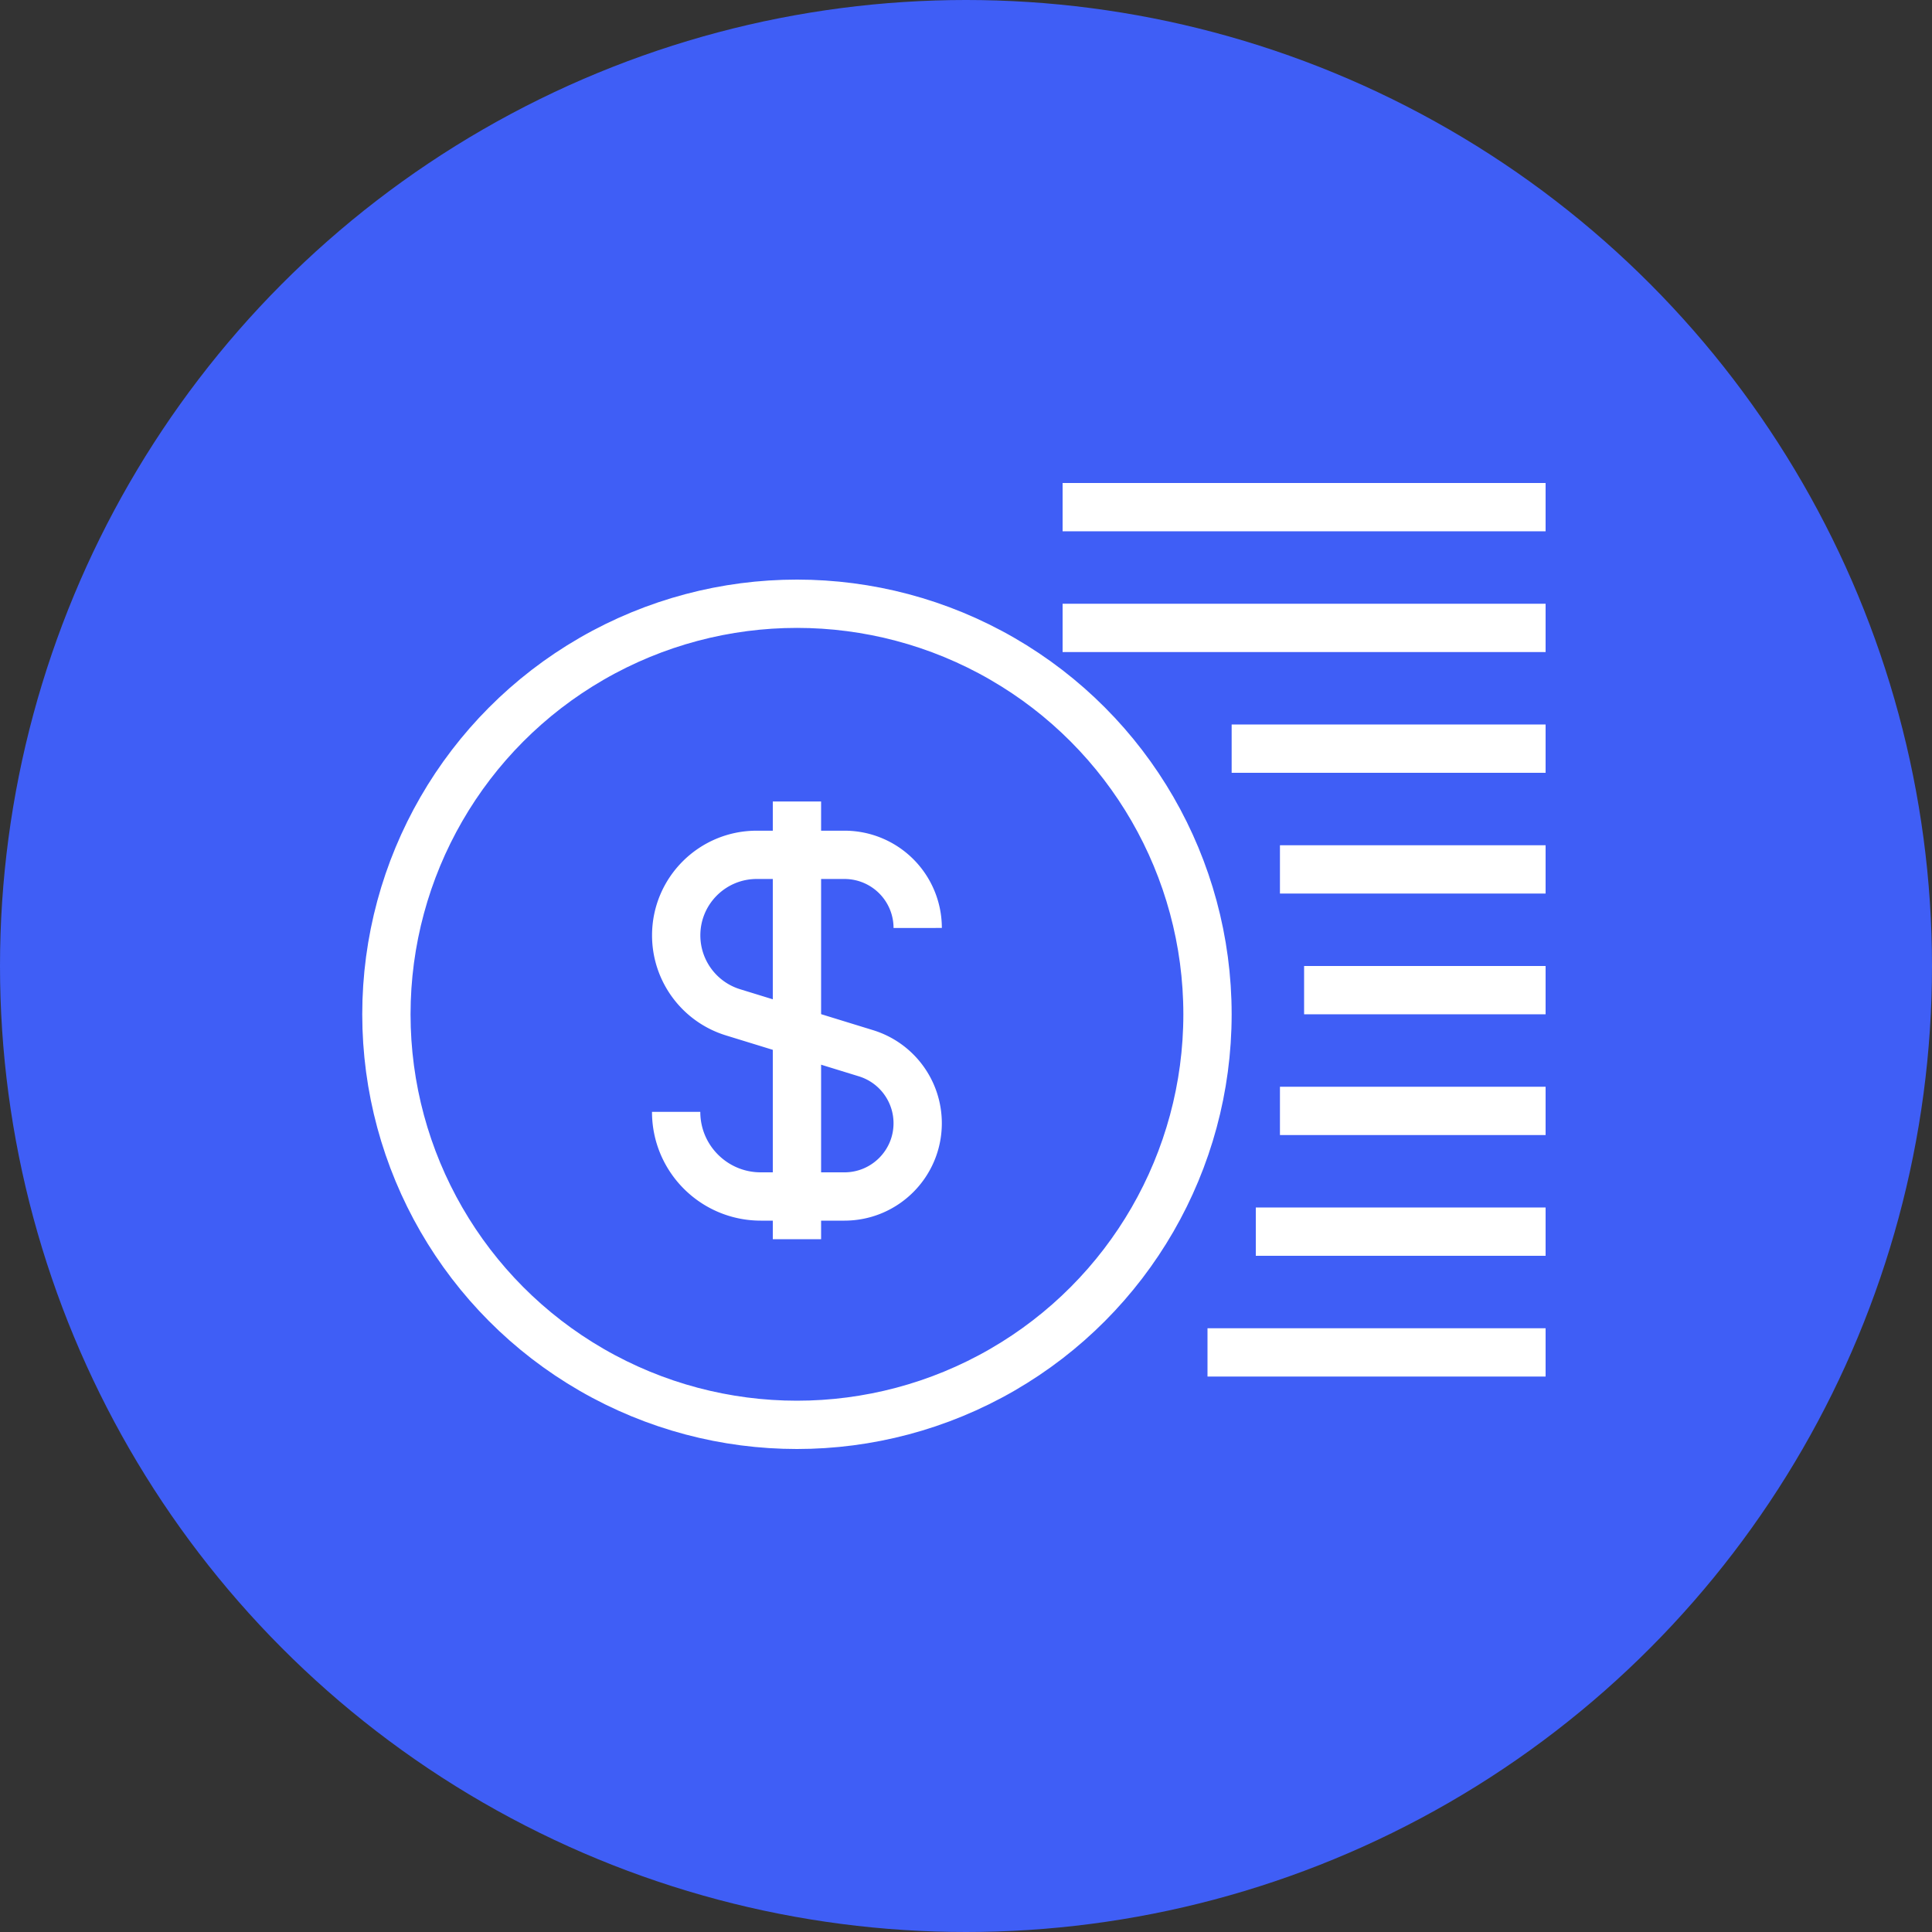
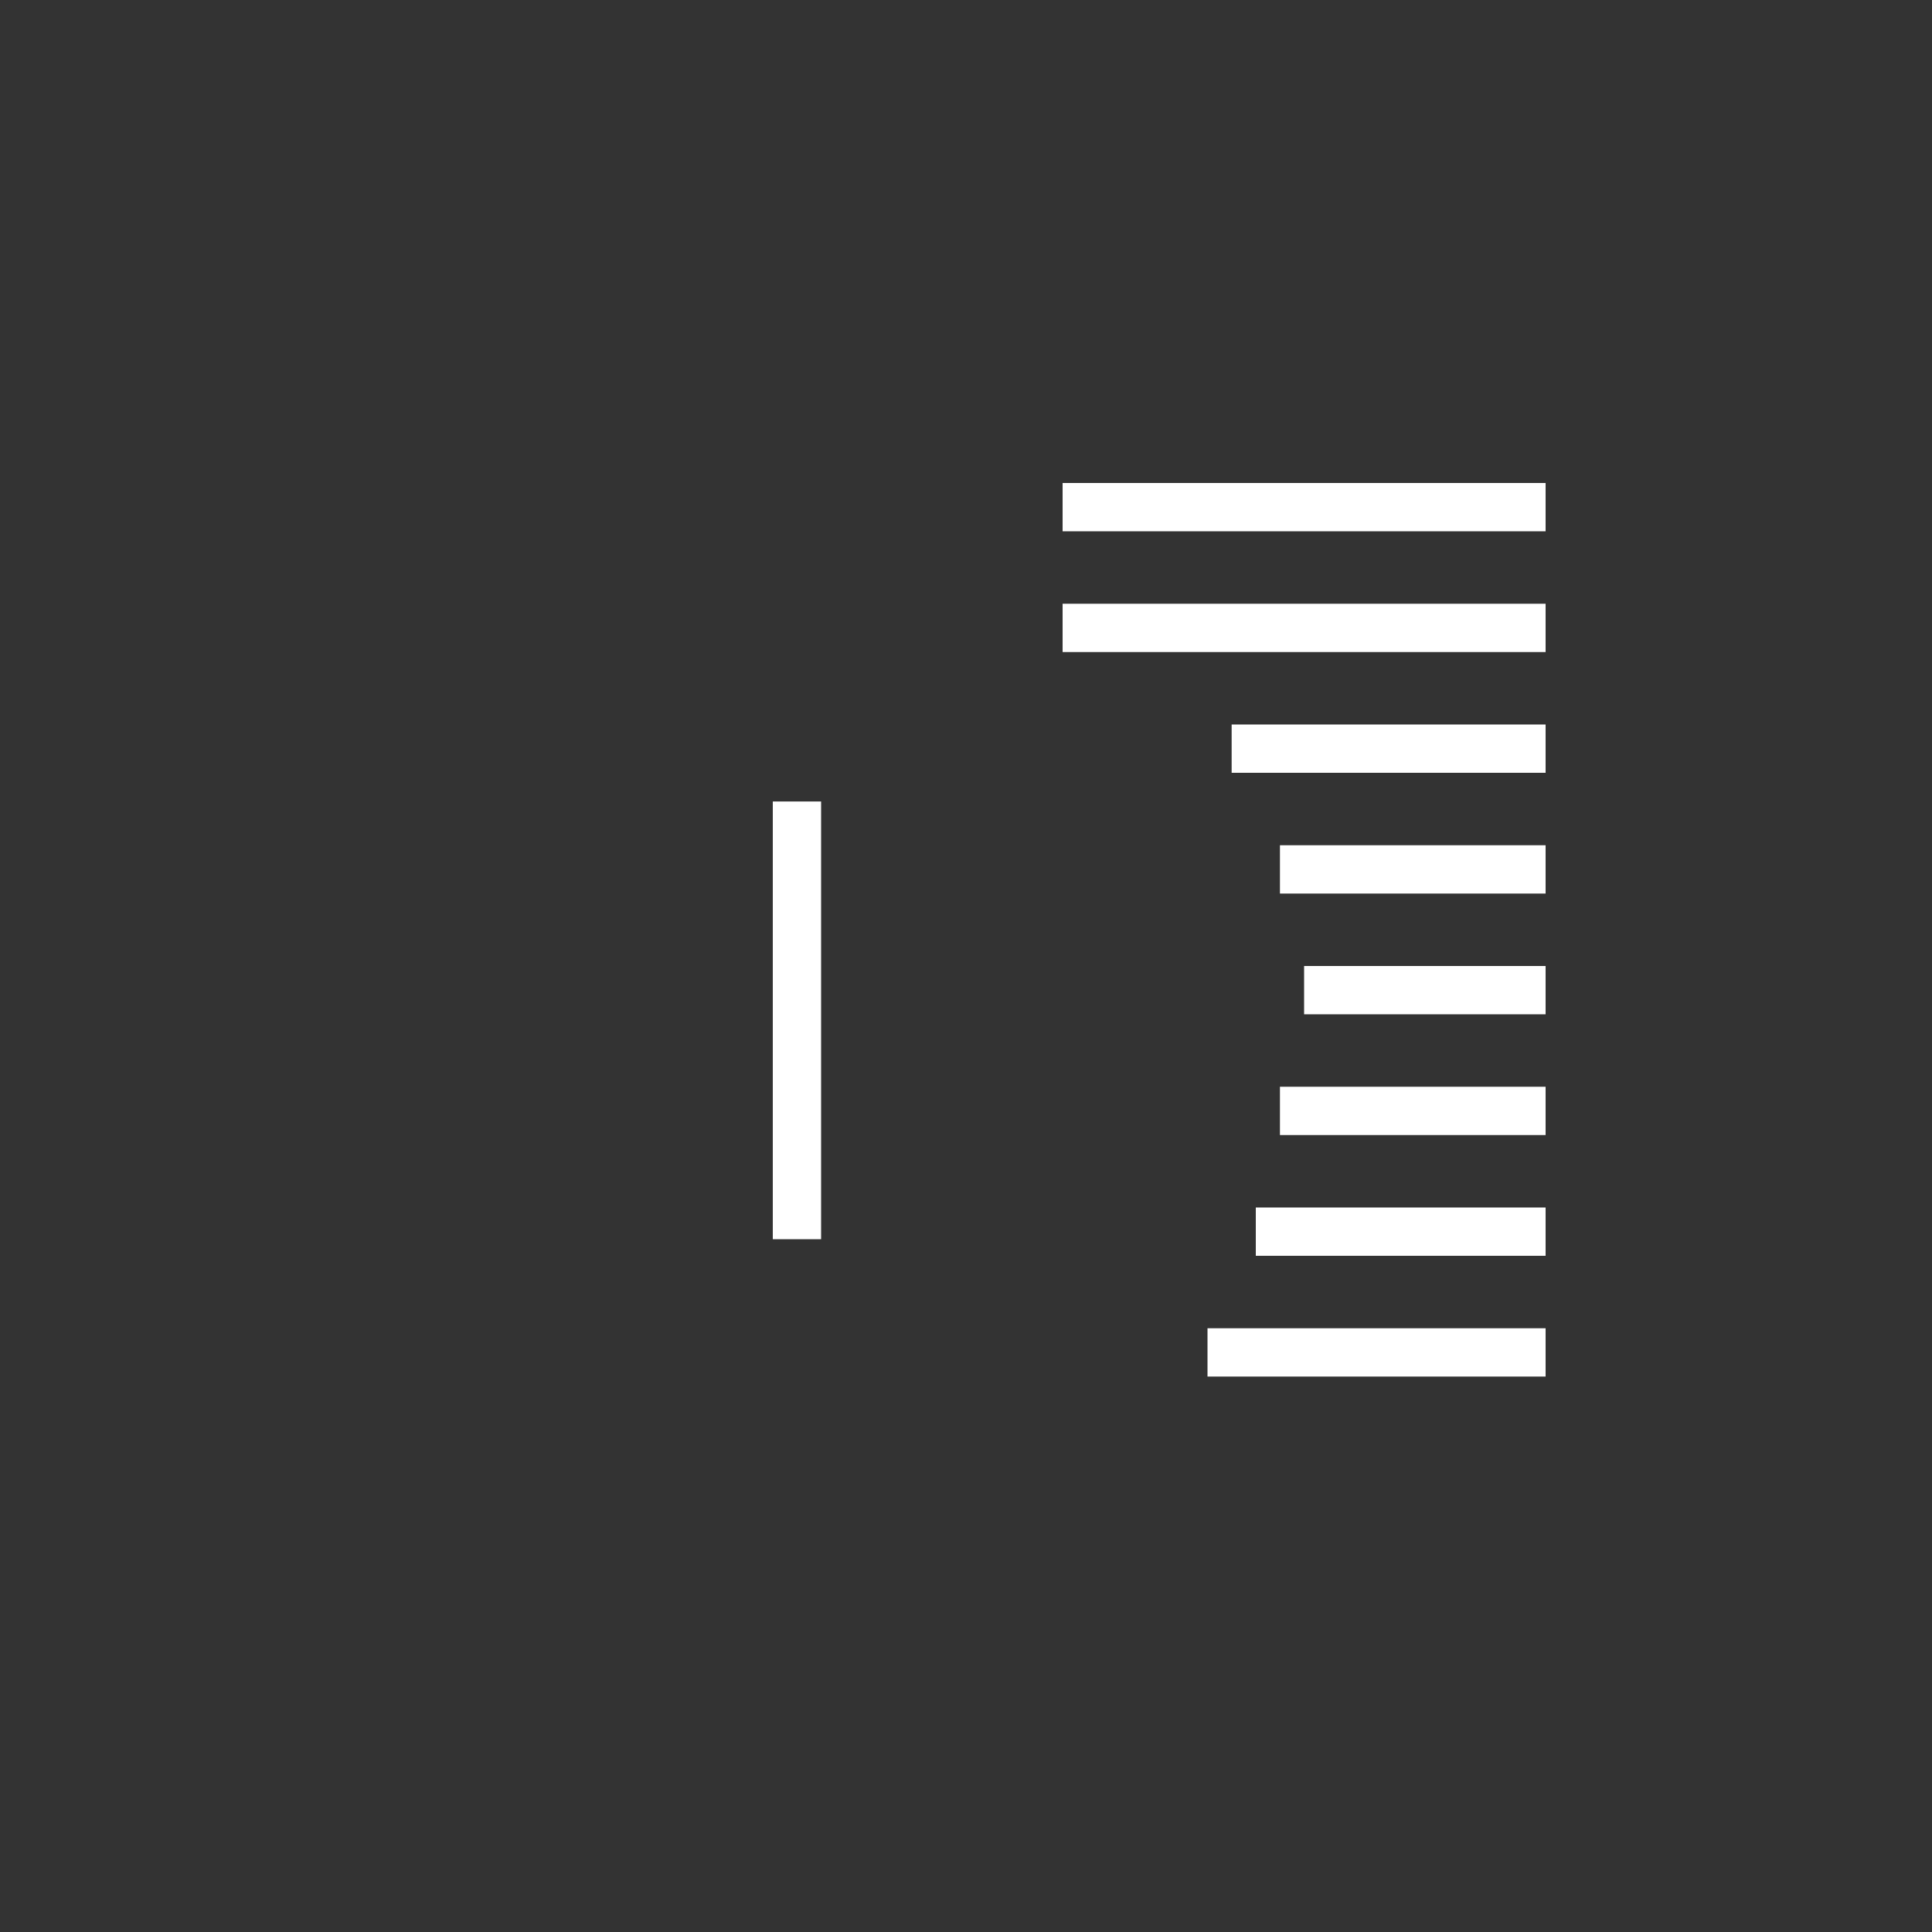
<svg xmlns="http://www.w3.org/2000/svg" width="80" height="80" fill="none">
  <rect width="100%" height="100%" fill="#333333" stroke="none" />
-   <circle cx="40" cy="40" r="40" fill="#3f5ef6" />
  <g stroke="#fff" stroke-width="2">
-     <circle cx="33" cy="42" r="17" />
-     <path d="M38 38.425h0a3.03 3.03 0 0 0-3.028-3.028h-3.638c-1.841 0-3.334 1.493-3.334 3.334h0c0 1.463.954 2.756 2.353 3.187l5.506 1.695c1.272.392 2.14 1.567 2.14 2.898h0c0 1.675-1.358 3.033-3.033 3.033h-3.464c-1.935 0-3.504-1.569-3.504-3.504h0" />
    <path d="M33 33.188v18.125M44 21h20m-20 5h20m-13 5h13m-11 5h11M53 46h11m-12 5h12m-14 5h14M54 41h10" />
  </g>
</svg>